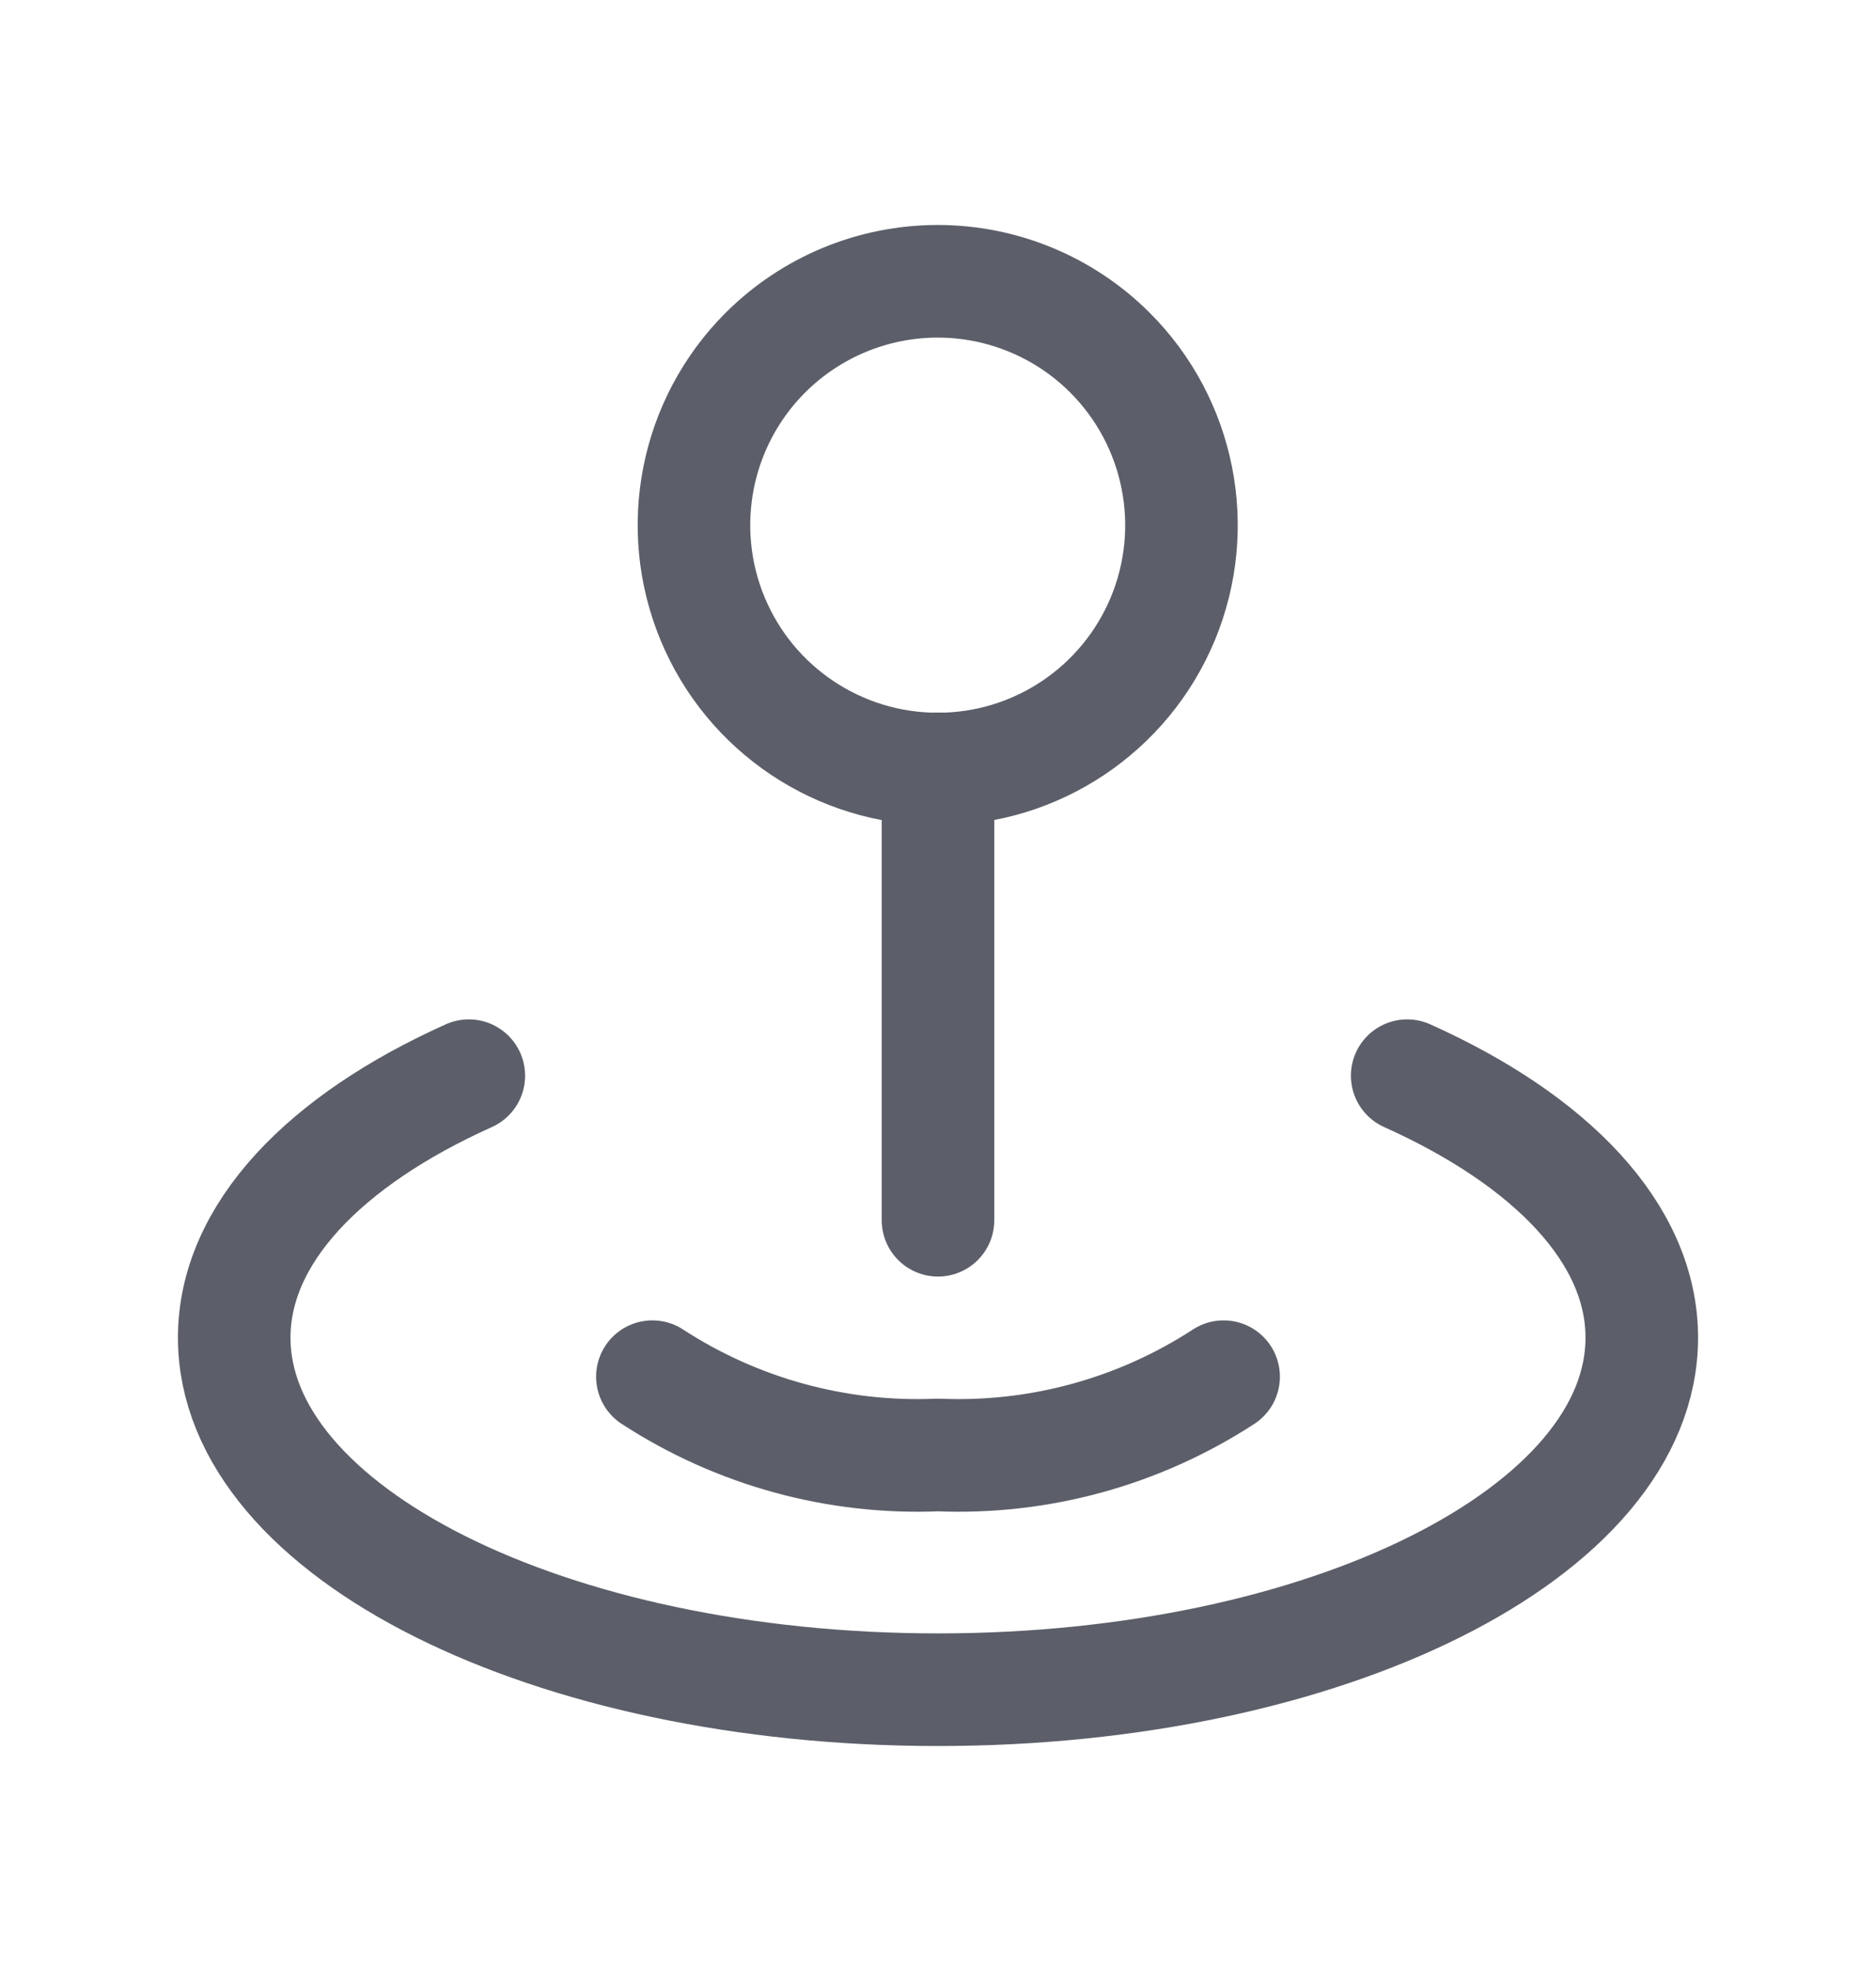
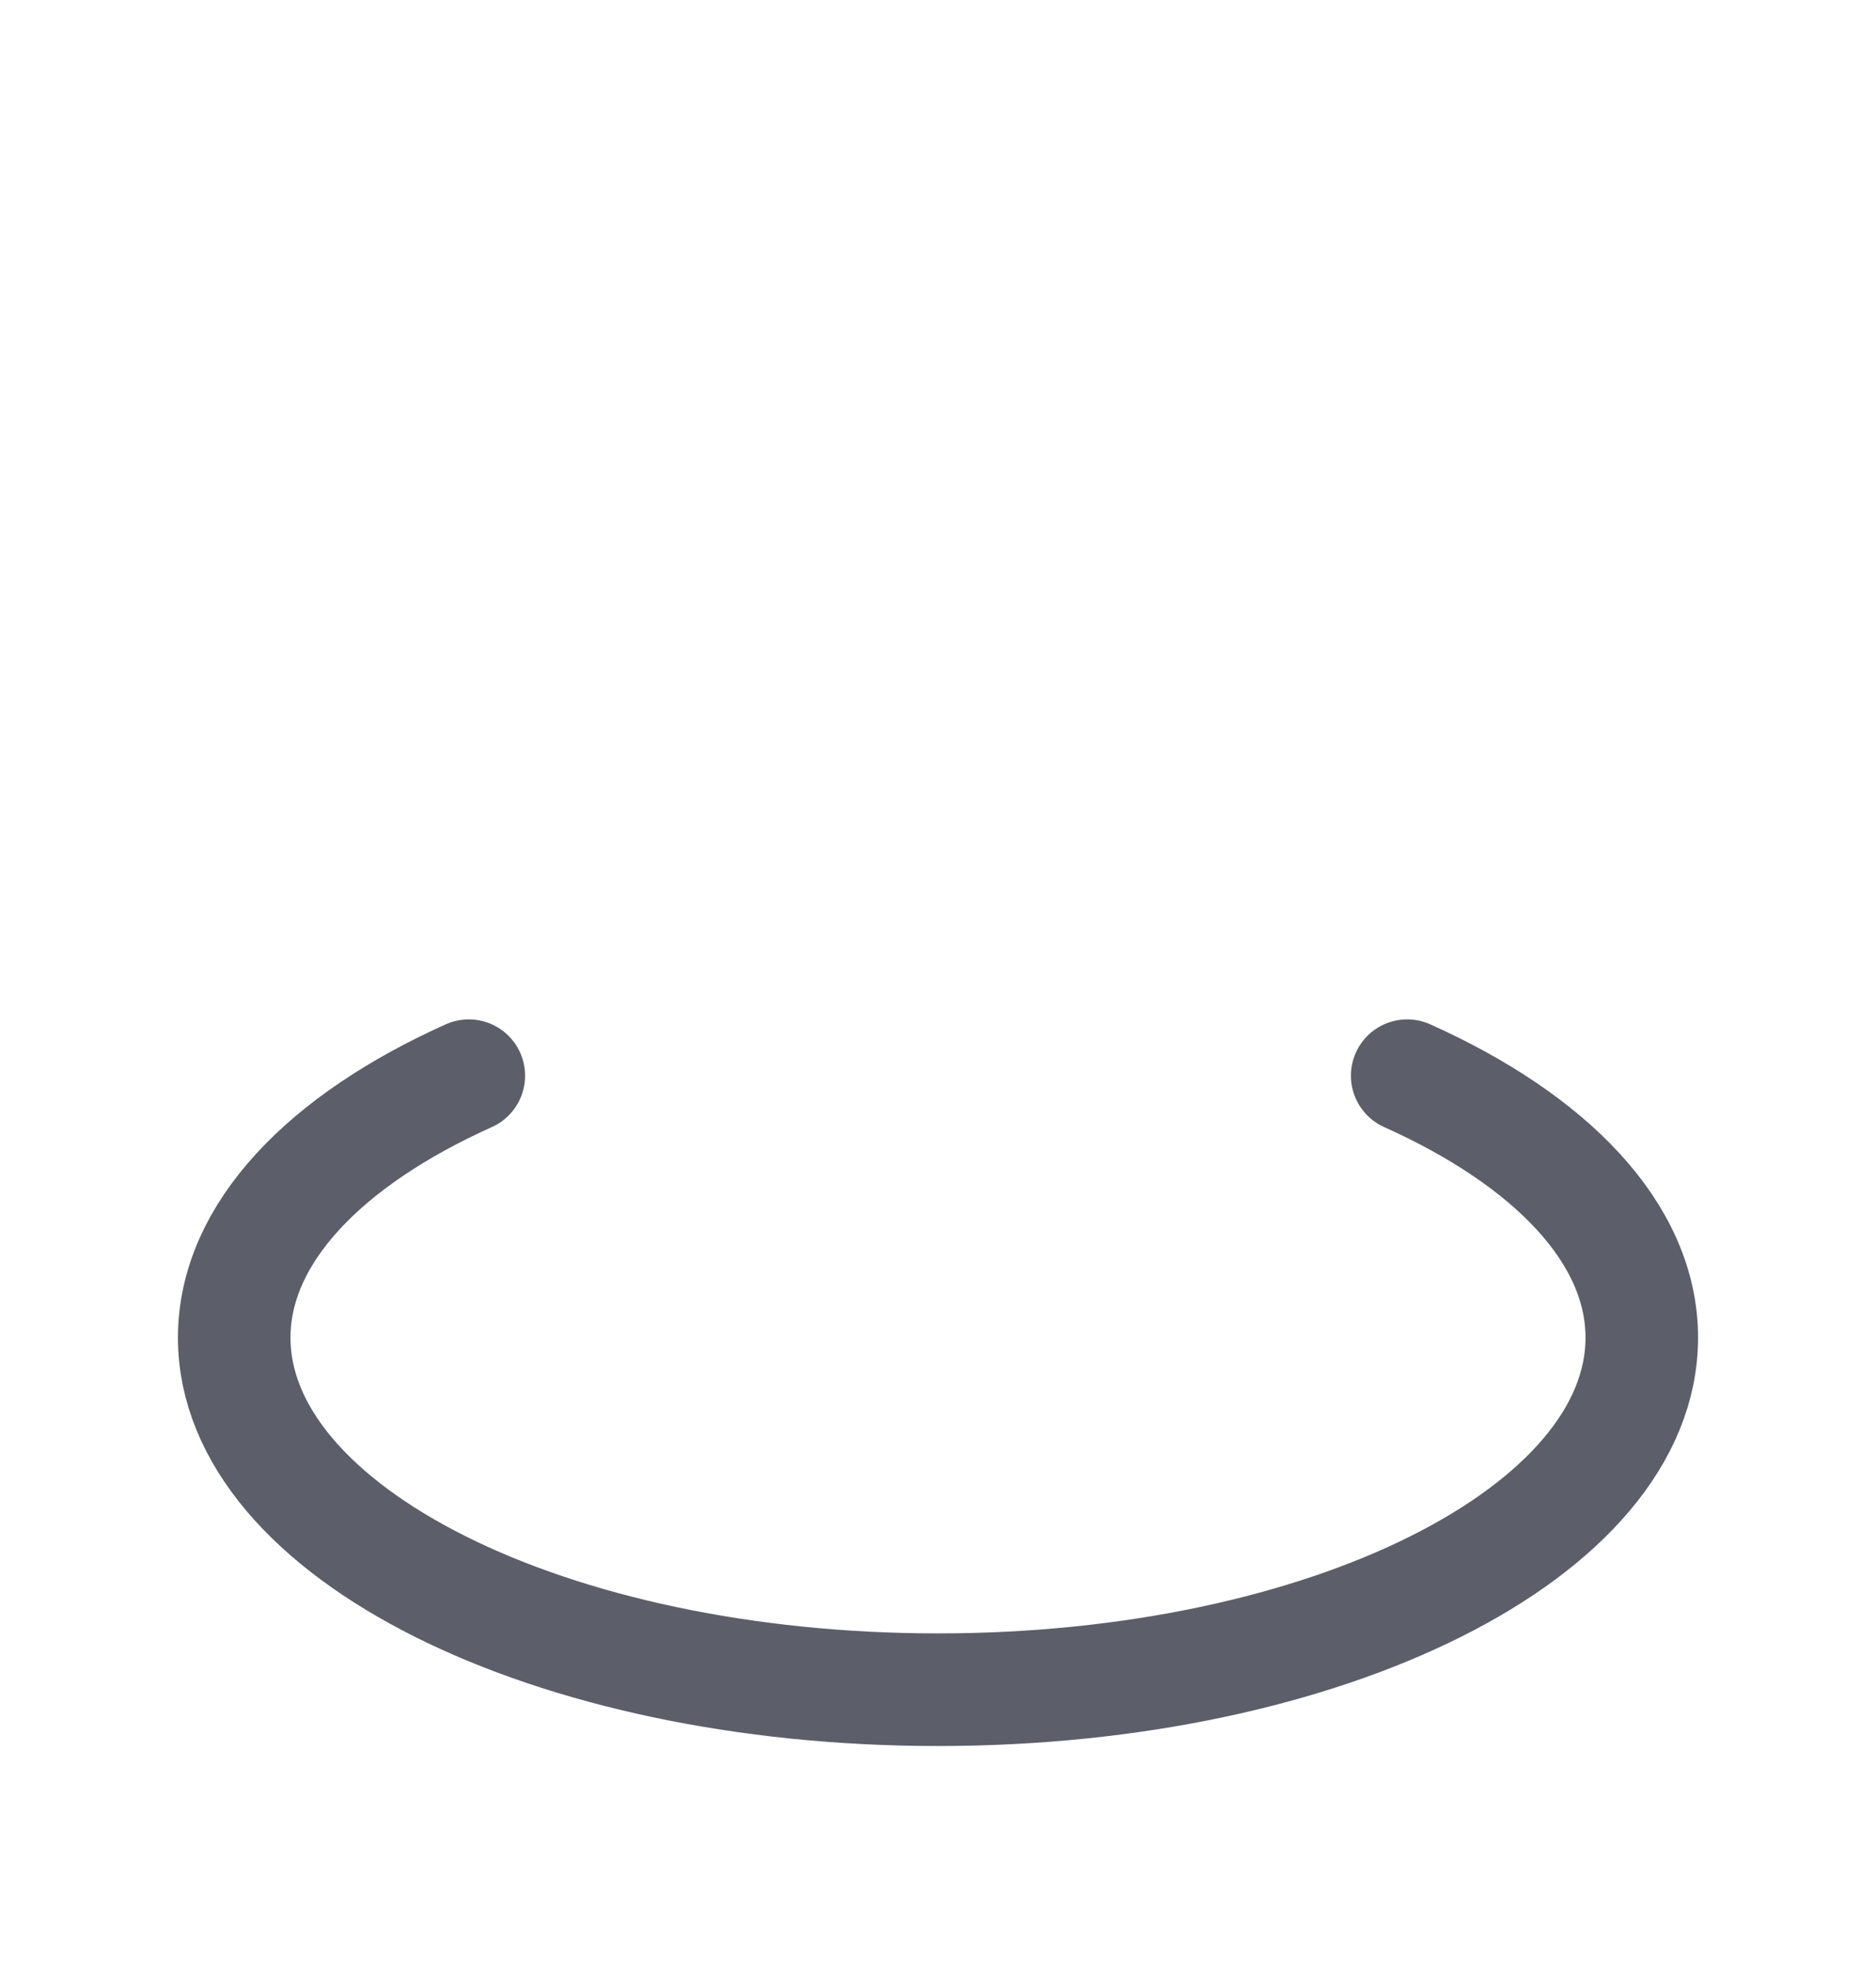
<svg xmlns="http://www.w3.org/2000/svg" width="20" height="21" viewBox="0 0 20 21" fill="none">
  <path d="M4.998 11.461C3.467 12.148 2.497 13.142 2.497 14.252C2.497 16.323 5.856 18.003 10 18.003C14.144 18.003 17.503 16.323 17.503 14.252C17.503 13.142 16.534 12.148 15.002 11.461" stroke="#5C5F69" stroke-width="1.2" stroke-linecap="round" stroke-linejoin="round" />
-   <path d="M13.045 14.668C12.141 15.256 11.077 15.548 10 15.502C8.923 15.548 7.859 15.256 6.955 14.668" stroke="#5C5F69" stroke-width="1.2" stroke-linecap="round" stroke-linejoin="round" />
-   <path d="M11.834 3.758C12.577 4.501 12.8 5.619 12.398 6.59C11.995 7.561 11.048 8.194 9.997 8.194C8.946 8.194 7.998 7.561 7.596 6.59C7.194 5.619 7.416 4.501 8.159 3.758C8.647 3.271 9.307 2.997 9.997 2.997C10.686 2.997 11.347 3.271 11.834 3.758" stroke="#5C5F69" stroke-width="1.2" stroke-linecap="round" stroke-linejoin="round" />
-   <path d="M10 8.192V13.001" stroke="#5C5F69" stroke-width="1.2" stroke-linecap="round" stroke-linejoin="round" />
</svg>